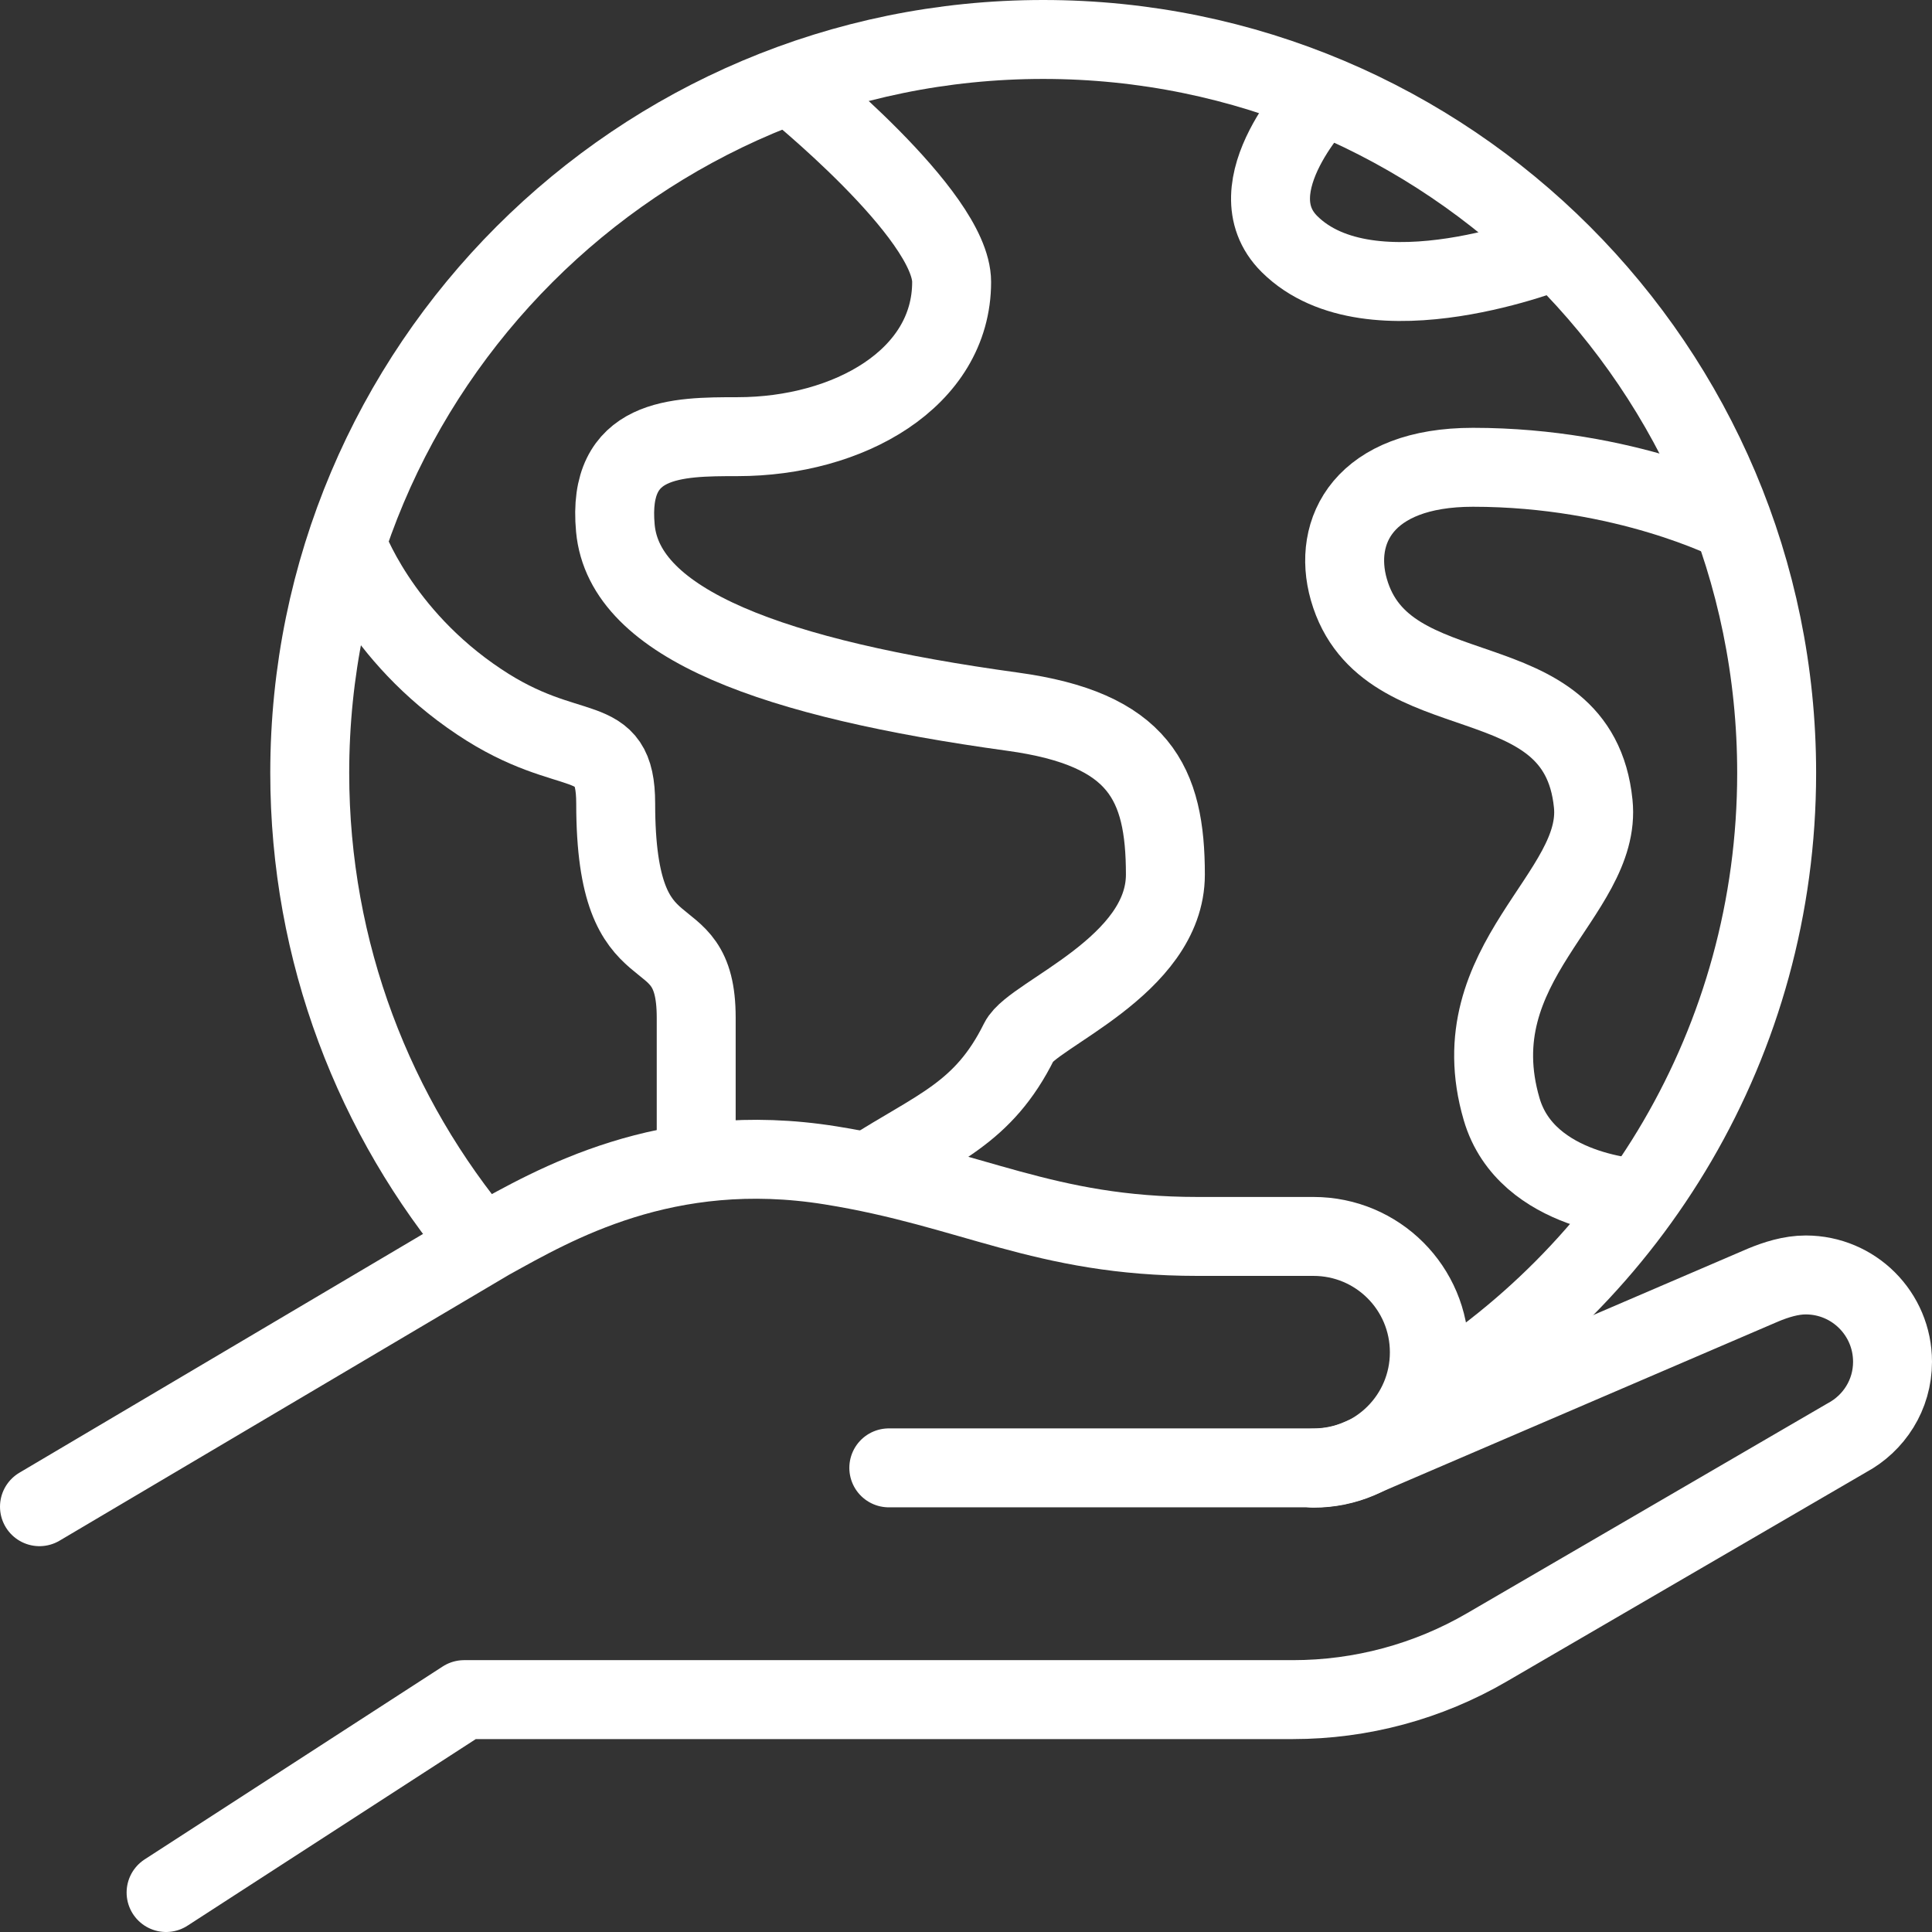
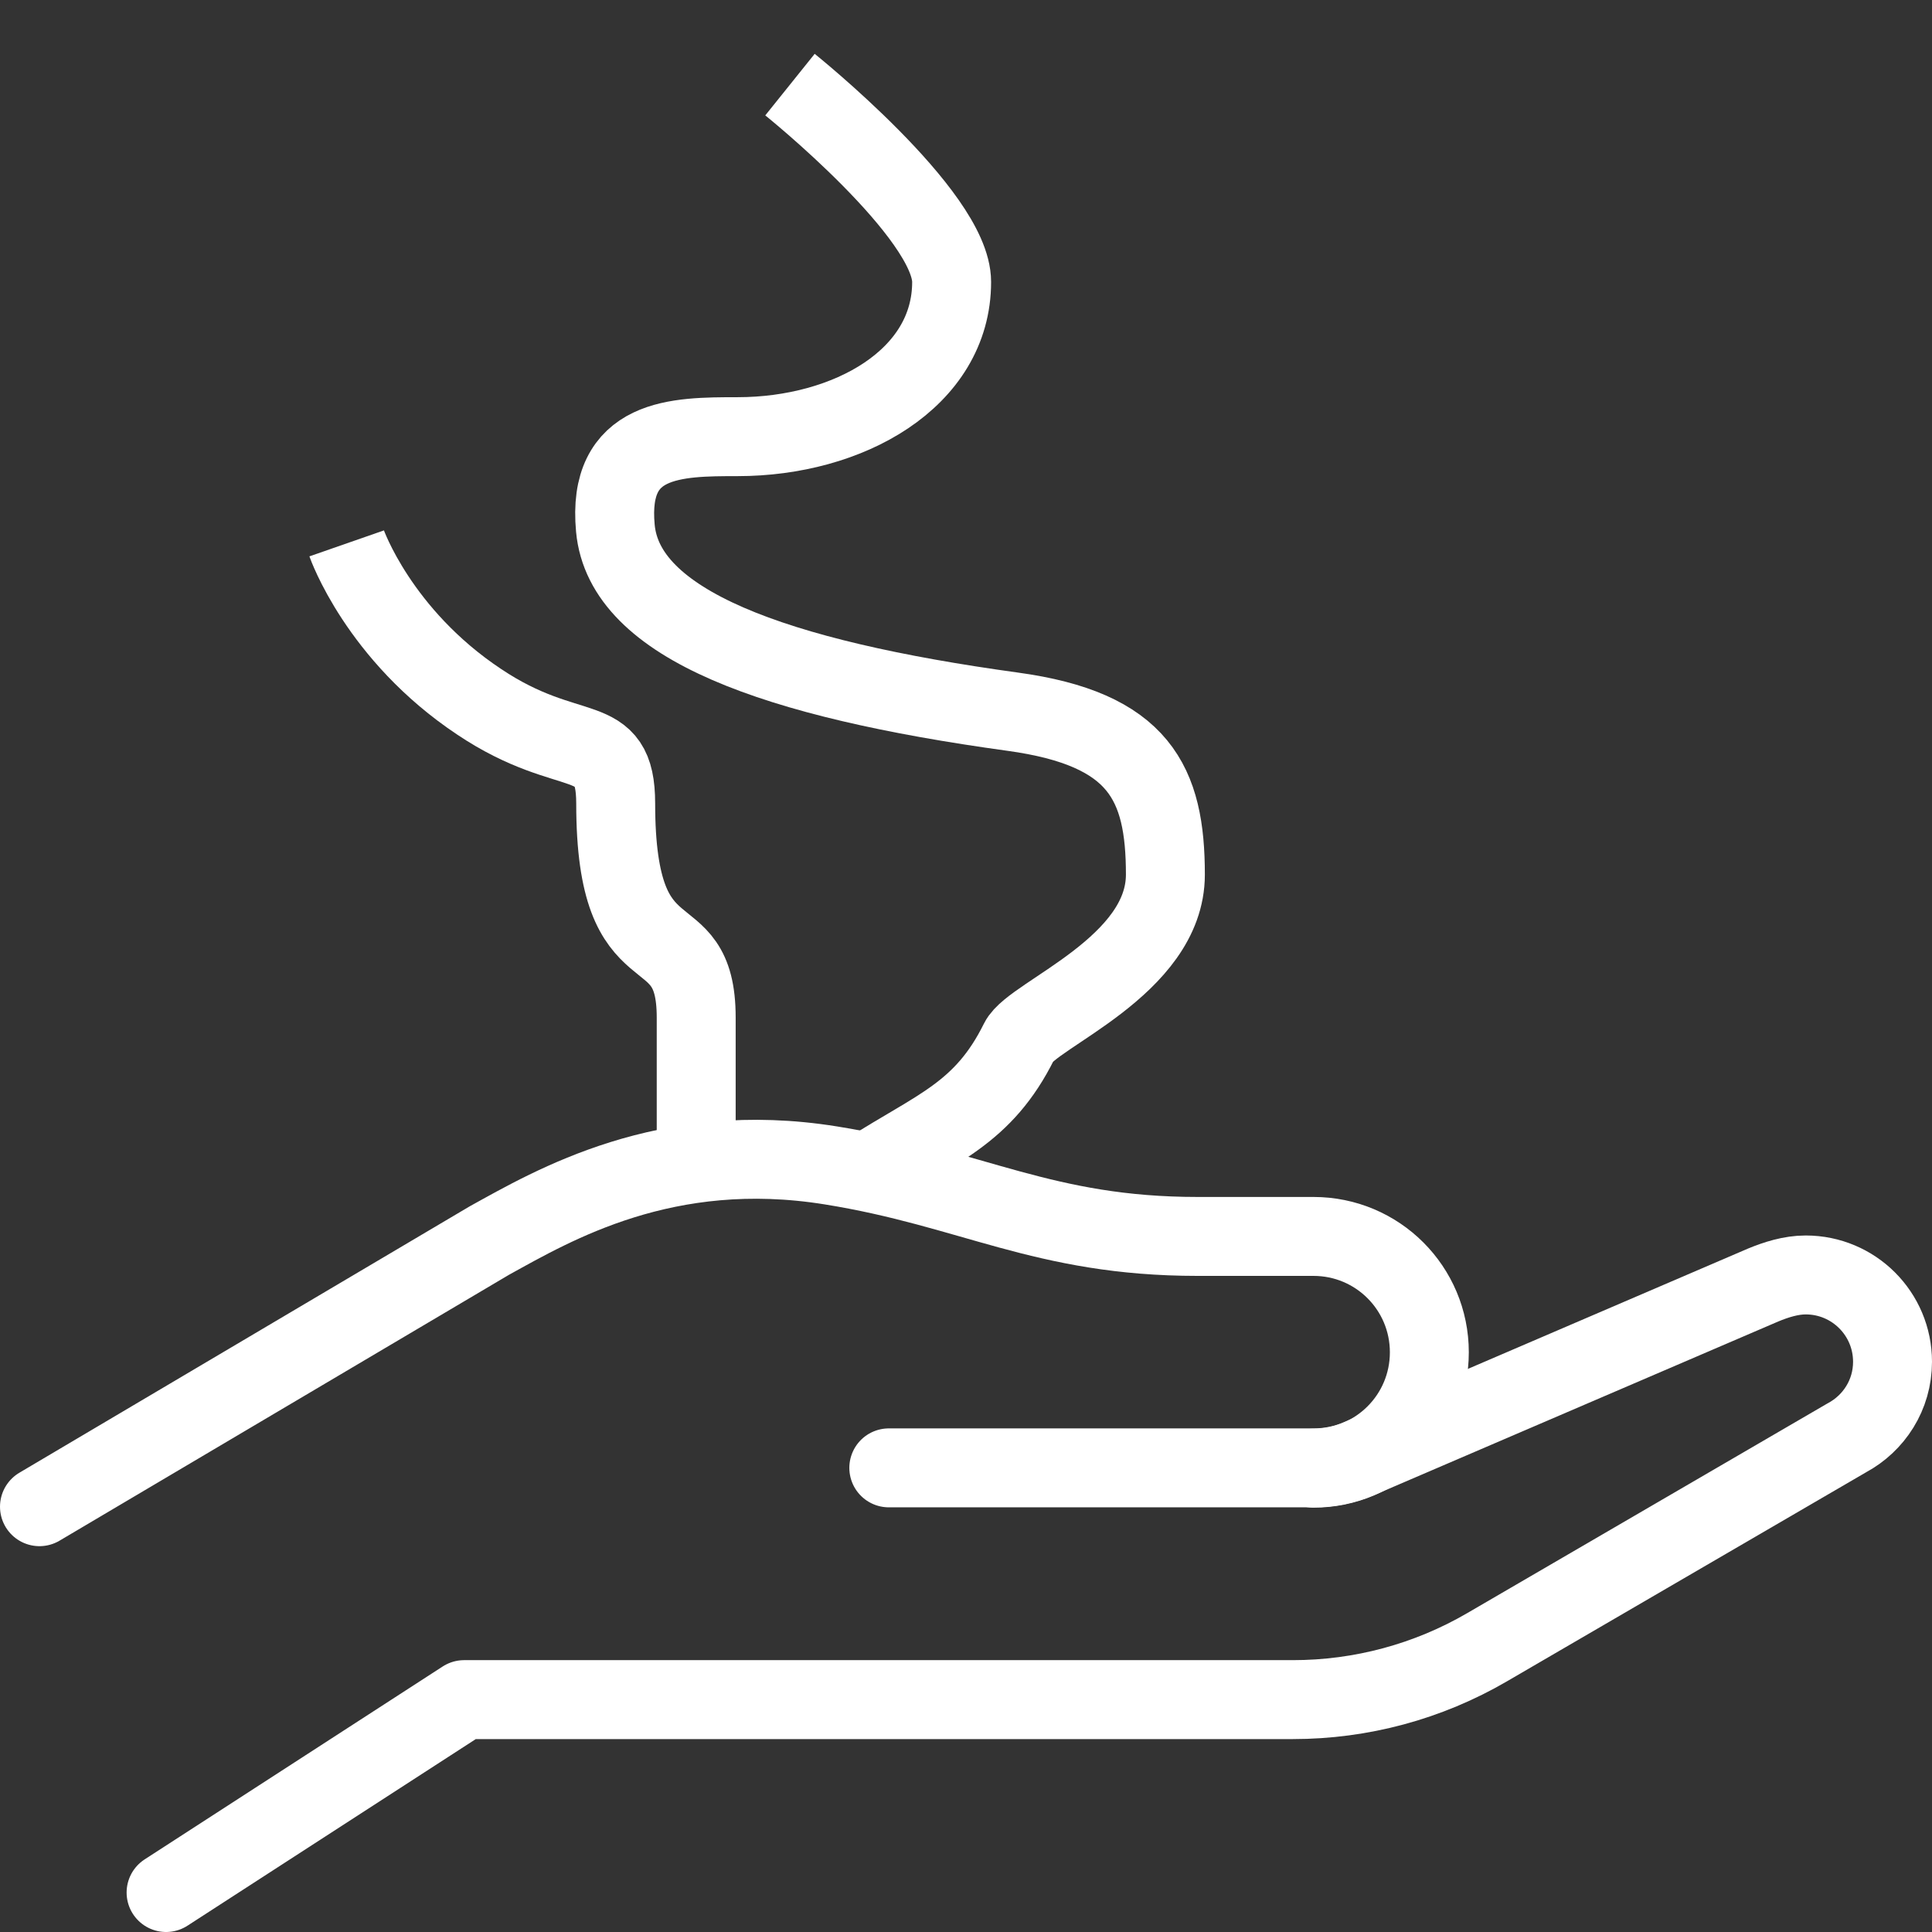
<svg xmlns="http://www.w3.org/2000/svg" id="_レイヤー_2" viewBox="0 0 61.19 61.19">
  <rect x="0" y="0" width="61.19" height="61.19" fill="#333333" stroke="none" />
  <g id="_レイヤー_1-2">
-     <path d="M51.96,37.96s-3.61-.13-4.4-2.83c-1.36-4.65,3.2-6.79,2.9-9.68-.48-4.72-6.59-2.75-7.74-6.78-.53-1.86.48-3.87,3.93-3.87,4.84,0,8.22,1.74,8.22,1.74" fill="none" stroke="#fff" stroke-linejoin="round" stroke-width="2.5" />
-     <path d="M49.31,7.91s-5.89,2.38-8.47-.18c-1.81-1.8,1.05-4.73,1.05-4.73" fill="none" stroke="#fff" stroke-linejoin="round" stroke-width="2.5" />
    <path d="M10.98,17.21s1.01,2.9,4.2,5.02c2.9,1.94,4.32.8,4.32,3.22,0,5.75,2.55,3.36,2.55,6.78v4.61" fill="none" stroke="#fff" stroke-linejoin="round" stroke-width="2.5" />
    <path d="M25.02,2.68s5.12,4.11,5.12,6.25c0,3.06-3.27,4.9-6.78,4.9-1.94,0-4.14.01-3.87,2.9.28,3.05,5.03,4.77,12.58,5.81,4.02.55,4.84,2.26,4.84,5.16s-4.21,4.43-4.63,5.28c-1.14,2.3-2.61,2.74-4.79,4.14" fill="none" stroke="#fff" stroke-linejoin="round" stroke-width="2.5" />
    <path d="M28.15,46.49h13.46c.5,0,.99-.1,1.45-.3l12.78-5.49c.41-.17.88-.32,1.35-.32,1.52,0,2.75,1.23,2.75,2.75,0,1.05-.59,1.95-1.45,2.41l-11.39,6.63c-1.87,1.09-3.99,1.66-6.15,1.66H14.7l-9.44,6.11" fill="none" stroke="#fff" stroke-linecap="round" stroke-linejoin="round" stroke-width="2.5" />
    <path d="M1.25,47.72l14.25-8.43c2.03-1.12,5.59-3.22,10.81-2.38,4.49.72,6.73,2.25,11.62,2.25h3.67c2.03,0,3.67,1.64,3.67,3.67s-1.64,3.67-3.67,3.67" fill="none" stroke="#fff" stroke-linecap="round" stroke-linejoin="round" stroke-width="2.5" />
-     <path d="M44.87,44.45c6.82-4.05,11.4-11.46,11.4-19.97,0-12.83-10.4-23.23-23.23-23.23S9.81,11.65,9.81,24.48c0,5.69,2.05,10.9,5.45,14.94" fill="none" stroke="#fff" stroke-linejoin="round" stroke-width="2.5" />
  </g>
</svg>